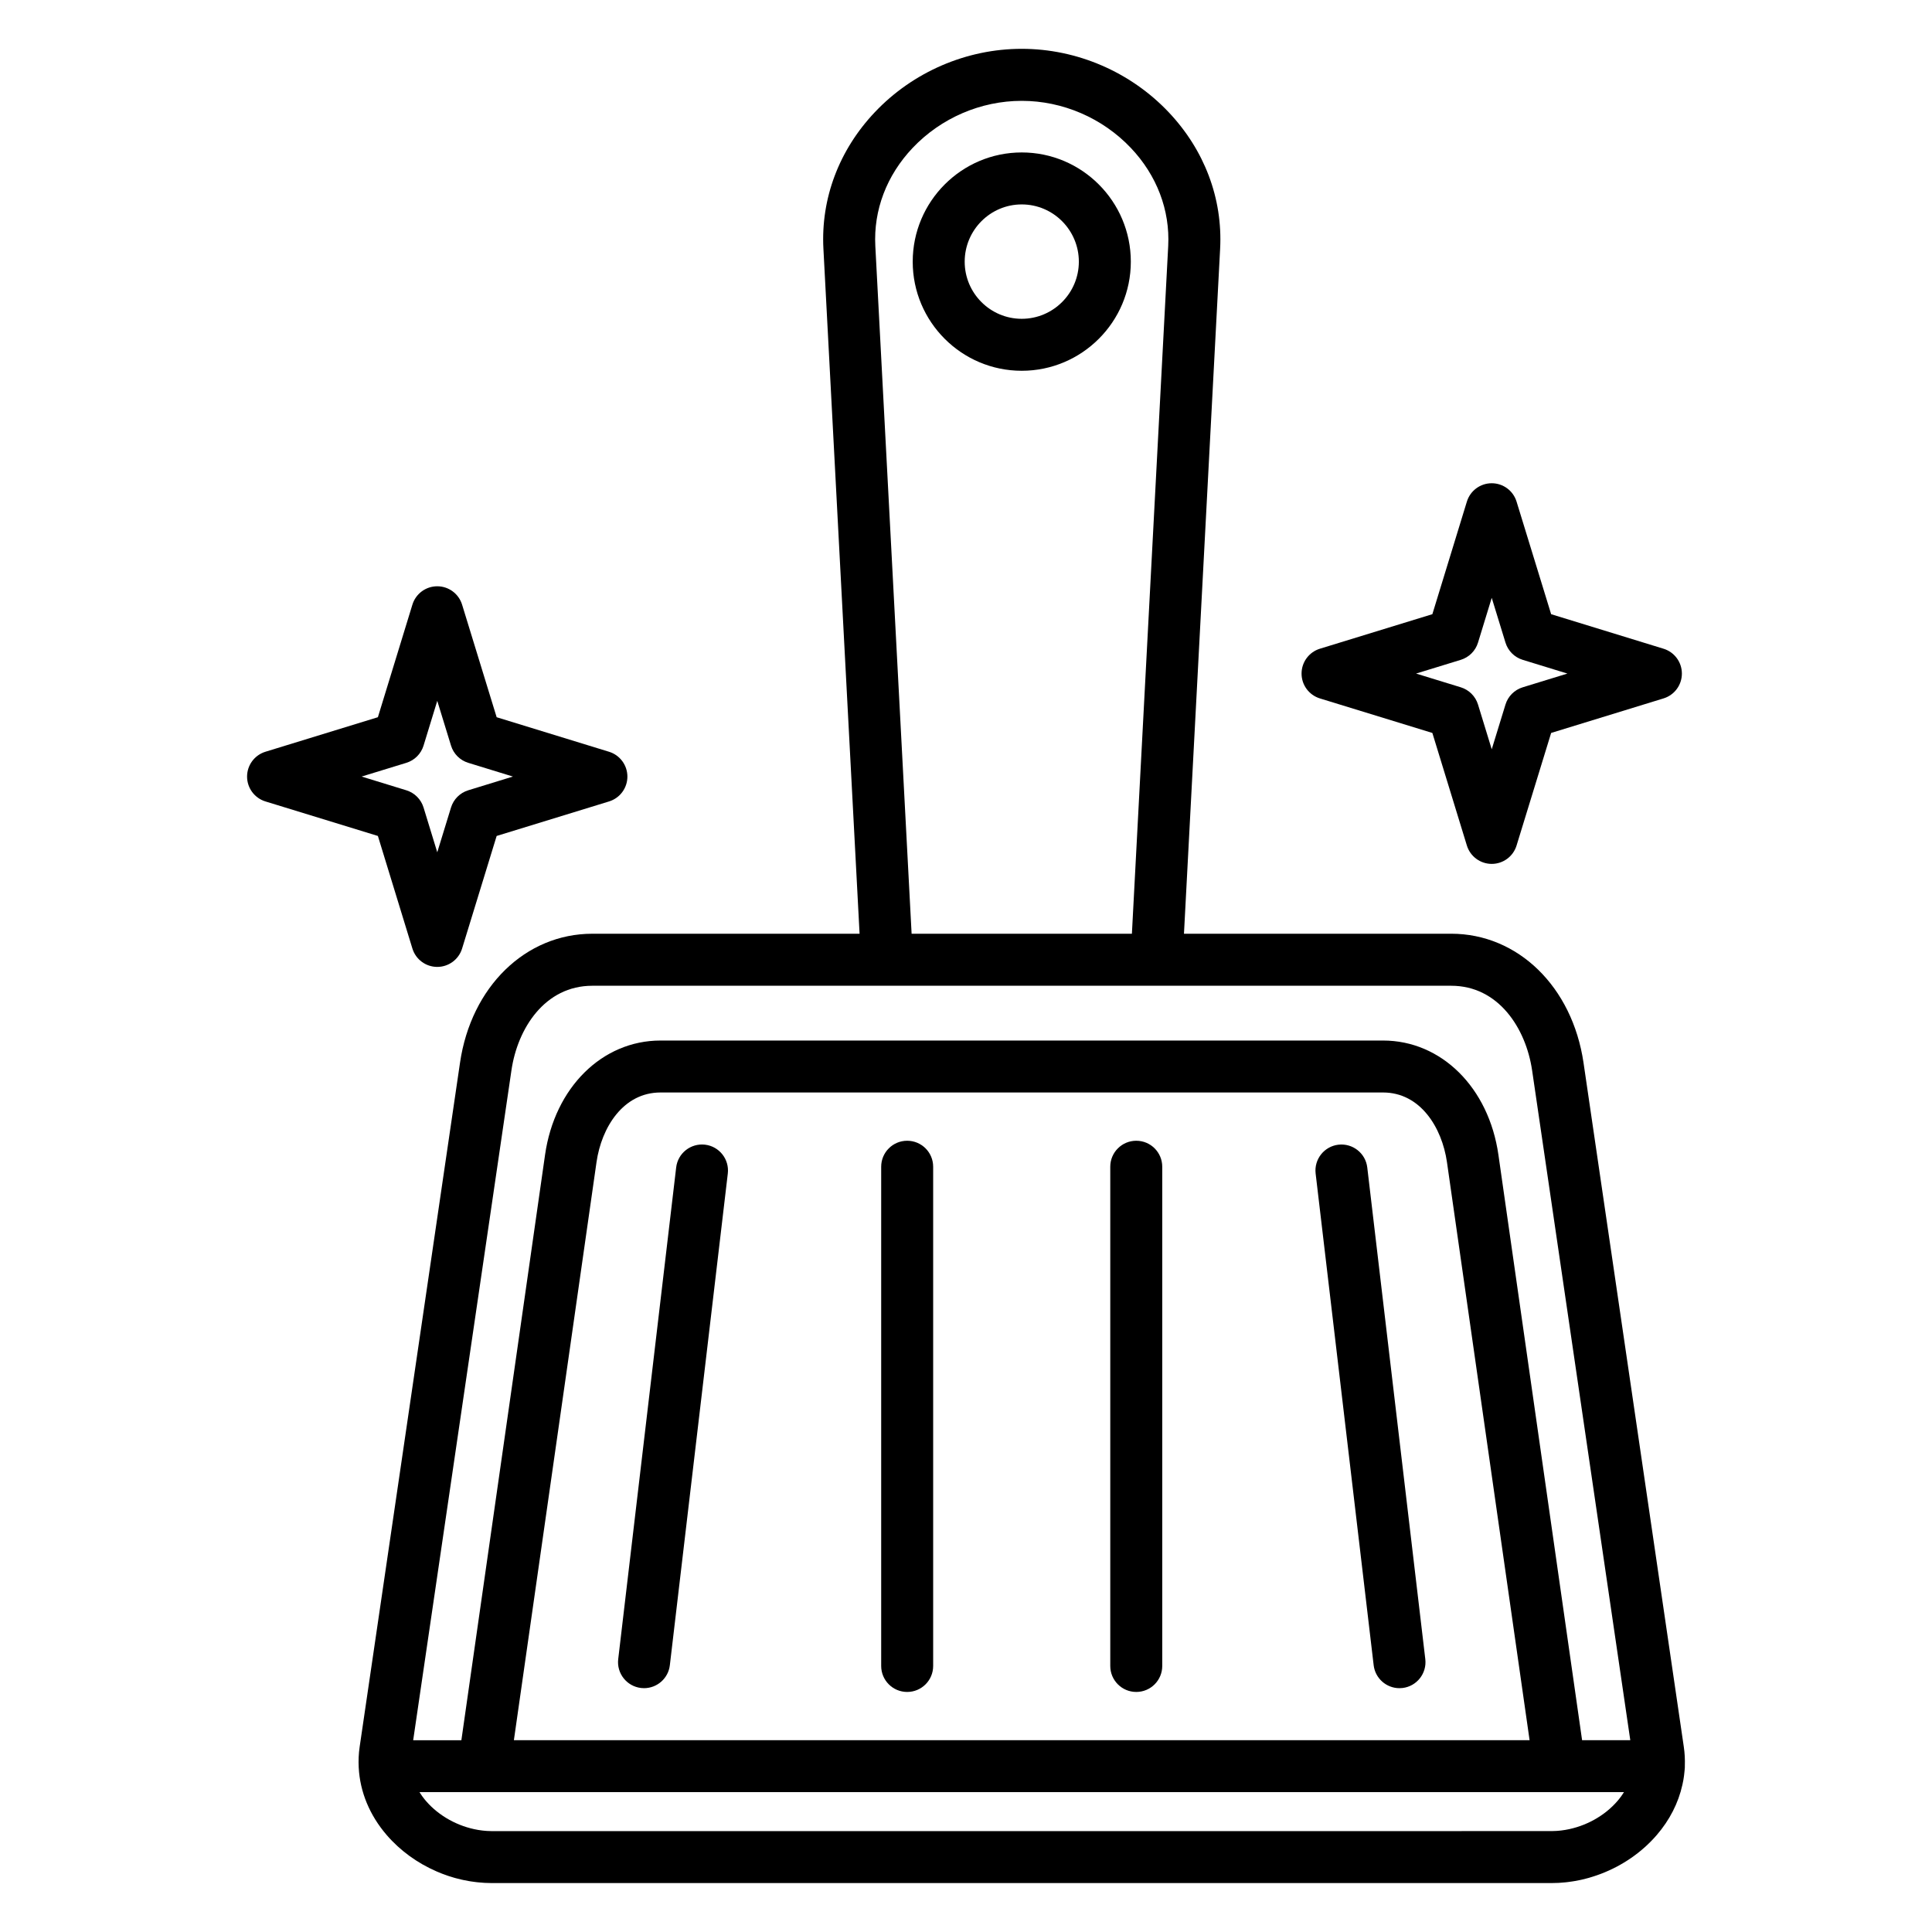
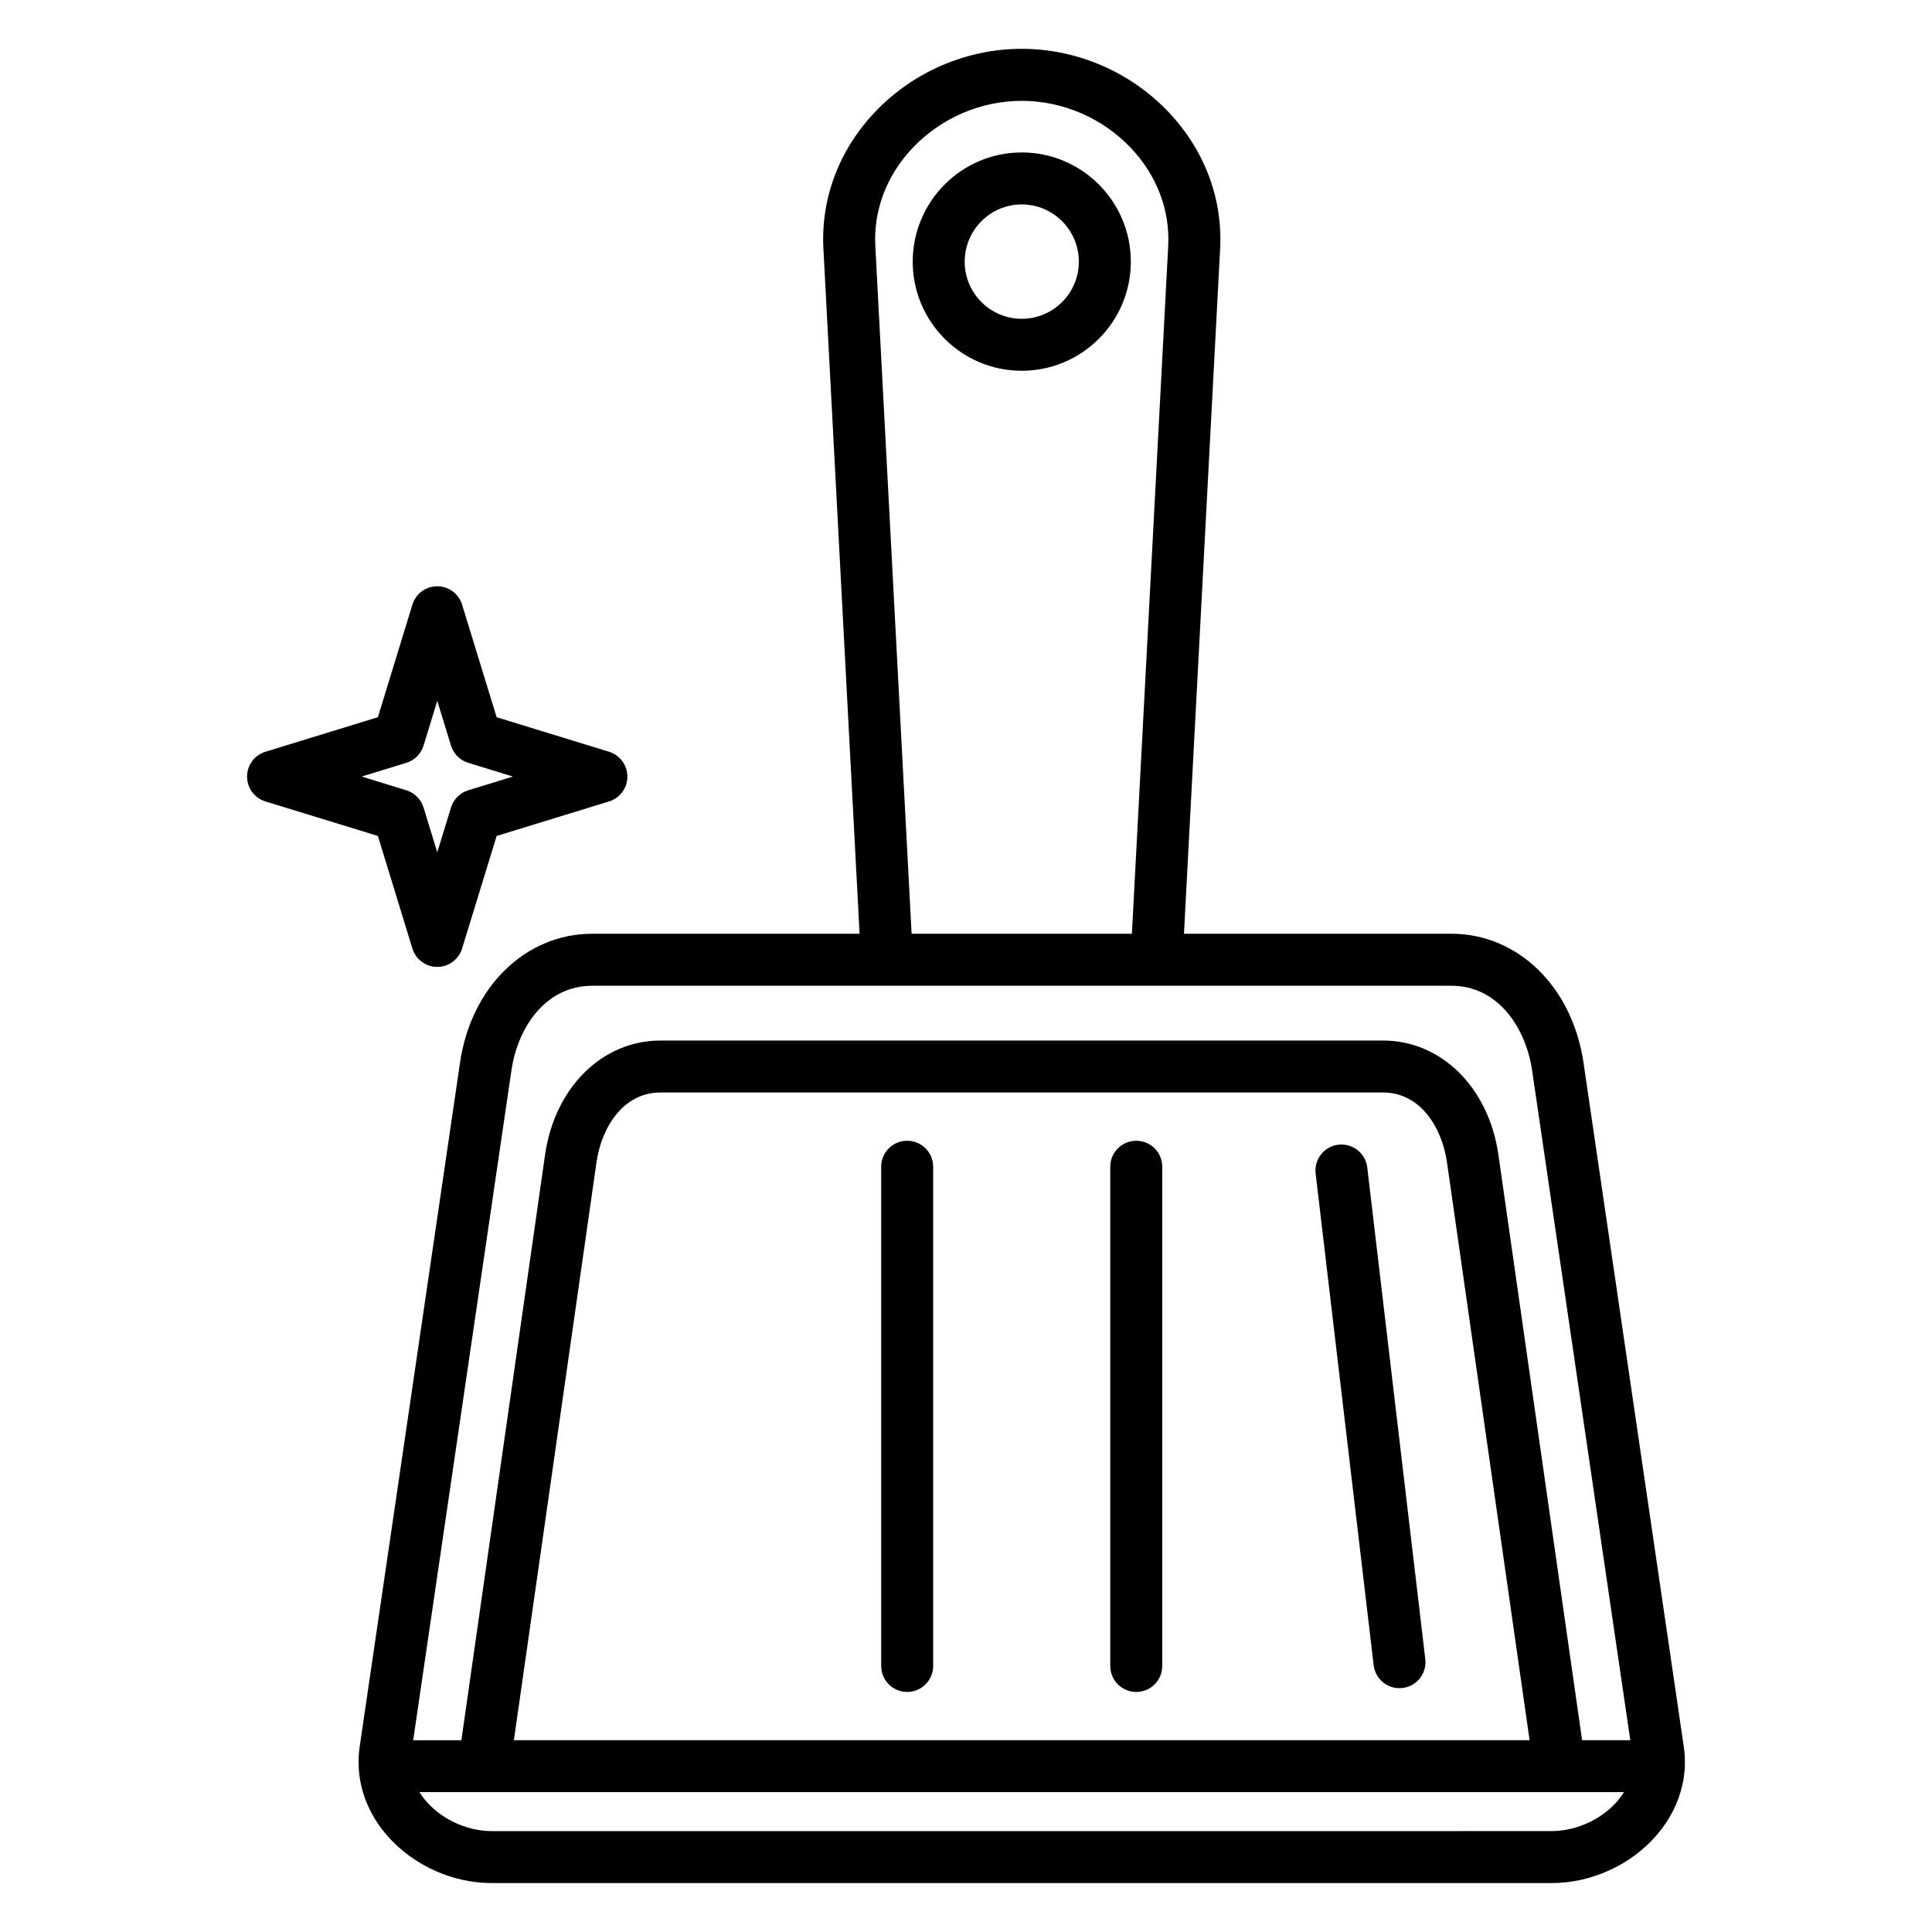
<svg xmlns="http://www.w3.org/2000/svg" fill="#000000" width="800px" height="800px" version="1.1" viewBox="144 144 512 512">
  <g>
    <path d="m590.1 615.78c0.047-0.254 0.086-0.508 0.121-0.762 0.027-0.195 0.059-0.391 0.082-0.582 0.051-0.391 0.09-0.789 0.125-1.184 0.008-0.074 0.012-0.148 0.02-0.223 0.016-0.207 0.039-0.41 0.051-0.613 0.008-0.145 0.004-0.285 0-0.43 0.059-1.688-0.023-3.383-0.277-5.086l-26.574-181.28c-2.965-20.121-17.383-34.172-35.059-34.172h-70.824l9.582-181.52c0.703-13.328-4.152-26.191-13.668-36.223-10.105-10.656-24.289-16.766-38.91-16.766-14.625 0-28.809 6.113-38.91 16.773-9.512 10.035-14.355 22.898-13.645 36.219l9.582 181.52h-70.828c-17.699 0-32.117 14.055-35.059 34.176l-26.594 181.27c-0.27 1.836-0.348 3.672-0.254 5.492v0.016c0 0.008 0 0.016 0.004 0.023 0.332 6.414 2.875 12.617 7.426 17.891 3.582 4.148 8.125 7.414 13.152 9.602 0.102 0.047 0.207 0.09 0.312 0.133 0.406 0.172 0.809 0.34 1.223 0.5 0.234 0.09 0.473 0.172 0.707 0.258 0.309 0.109 0.613 0.227 0.926 0.332 0.562 0.188 1.129 0.359 1.703 0.523 0.152 0.043 0.305 0.078 0.453 0.117 0.453 0.121 0.91 0.234 1.367 0.34 0.176 0.039 0.355 0.074 0.531 0.113 0.438 0.094 0.871 0.18 1.312 0.254 0.188 0.031 0.379 0.062 0.566 0.094 0.434 0.066 0.867 0.129 1.305 0.18 0.191 0.023 0.383 0.047 0.574 0.066 0.449 0.047 0.902 0.082 1.355 0.113 0.176 0.012 0.352 0.027 0.527 0.039 0.621 0.031 1.242 0.051 1.867 0.051h280.79c0.625 0 1.246-0.02 1.867-0.051 0.18-0.012 0.355-0.027 0.535-0.039 0.445-0.031 0.895-0.066 1.336-0.109 0.203-0.02 0.406-0.047 0.605-0.07 0.422-0.051 0.84-0.105 1.254-0.176 0.211-0.031 0.418-0.066 0.625-0.102 0.41-0.07 0.812-0.152 1.219-0.234 0.211-0.047 0.426-0.086 0.633-0.137 0.391-0.09 0.781-0.188 1.168-0.293 0.223-0.059 0.445-0.109 0.664-0.176 0.316-0.09 0.629-0.191 0.941-0.289 0.738-0.227 1.473-0.477 2.195-0.754 0.023-0.012 0.047-0.02 0.07-0.027 5.668-2.16 10.809-5.676 14.77-10.262 3.441-3.988 5.731-8.508 6.789-13.25 0.016-0.062 0.027-0.125 0.043-0.191 0.082-0.355 0.156-0.723 0.223-1.094zm-214.13-406.57c-0.508-9.512 3-18.746 9.883-26.008 7.516-7.93 18.055-12.477 28.914-12.477s21.395 4.547 28.914 12.469c6.891 7.262 10.406 16.504 9.906 26.016l-9.621 182.24h-58.379zm-96.43 218.42c1.629-11.148 8.887-22.395 21.43-22.395h227.62c12.523 0 19.785 11.254 21.43 22.398l26.023 177.54h-12.773l-22.176-155.14c-2.555-17.828-15.125-30.281-30.57-30.281h-191.49c-15.453 0-28.031 12.453-30.59 30.285l-22.176 155.14h-12.773zm0.645 177.54 21.898-153.19c1.316-9.188 7.07-18.461 16.953-18.461h191.49c9.867 0 15.613 9.273 16.934 18.457l21.898 153.19zm-5.809 24.098c-0.449 0-0.895-0.02-1.34-0.047-0.238-0.016-0.477-0.039-0.715-0.062-0.18-0.02-0.363-0.035-0.543-0.055-0.34-0.039-0.676-0.086-1.012-0.145-0.039-0.008-0.082-0.016-0.121-0.02-5.262-0.902-10.301-3.656-13.727-7.625-0.133-0.152-0.262-0.309-0.395-0.473-0.18-0.223-0.355-0.445-0.523-0.676-0.062-0.086-0.125-0.172-0.188-0.262-0.227-0.32-0.445-0.641-0.648-0.969h319.21c-0.203 0.332-0.426 0.656-0.652 0.973-0.059 0.082-0.117 0.164-0.176 0.246-0.18 0.242-0.367 0.48-0.559 0.719-0.121 0.152-0.246 0.301-0.367 0.441-3.422 3.961-8.449 6.707-13.707 7.613-0.055 0.008-0.113 0.02-0.168 0.027-0.328 0.055-0.652 0.098-0.98 0.141-0.188 0.023-0.375 0.039-0.562 0.059-0.234 0.023-0.469 0.047-0.699 0.059-0.441 0.027-0.887 0.047-1.332 0.047h-0.008z" />
    <path d="m414.77 184.4c-15.93 0-28.891 12.988-28.891 28.949 0 15.941 12.961 28.91 28.891 28.91 15.941 0 28.91-12.969 28.91-28.91 0-15.965-12.969-28.949-28.91-28.949zm0 44.086c-8.336 0-15.117-6.789-15.117-15.137 0-8.367 6.781-15.176 15.117-15.176 8.344 0 15.137 6.809 15.137 15.176-0.004 8.344-6.793 15.137-15.137 15.137z" />
-     <path d="m330.84 447.35c-3.781-0.438-7.203 2.258-7.648 6.035l-15.359 130.3c-0.445 3.777 2.258 7.199 6.035 7.648 0.273 0.031 0.547 0.047 0.816 0.047 3.445 0 6.418-2.578 6.832-6.082l15.359-130.3c0.445-3.777-2.258-7.203-6.035-7.648z" />
    <path d="m506.34 453.39c-0.445-3.777-3.871-6.469-7.648-6.035-3.777 0.445-6.481 3.871-6.035 7.648l15.379 130.3c0.414 3.504 3.391 6.082 6.832 6.082 0.27 0 0.543-0.016 0.816-0.047 3.777-0.445 6.481-3.871 6.035-7.648z" />
    <path d="m384.41 446.31c-3.805 0-6.887 3.082-6.887 6.887v132.3c0 3.805 3.082 6.887 6.887 6.887 3.805 0 6.887-3.082 6.887-6.887v-132.3c0-3.805-3.082-6.887-6.887-6.887z" />
    <path d="m445.12 446.31c-3.805 0-6.887 3.082-6.887 6.887v132.3c0 3.805 3.082 6.887 6.887 6.887 3.805 0 6.887-3.082 6.887-6.887v-132.3c0-3.805-3.082-6.887-6.887-6.887z" />
-     <path d="m493.79 329.09 29.801 9.152 9.145 29.828c0.887 2.894 3.559 4.867 6.582 4.871h0.004c3.023 0 5.695-1.973 6.582-4.867l9.164-29.836 29.785-9.152c2.891-0.887 4.863-3.559 4.863-6.582 0-3.023-1.973-5.695-4.863-6.582l-29.785-9.152-9.164-29.836c-0.887-2.891-3.559-4.867-6.582-4.867h-0.004c-3.027 0-5.695 1.977-6.582 4.871l-9.145 29.828-29.801 9.152c-2.891 0.887-4.863 3.559-4.863 6.582-0.004 3.031 1.969 5.699 4.863 6.59zm37.336-10.227c2.184-0.672 3.894-2.383 4.562-4.566l3.637-11.859 3.644 11.863c0.672 2.184 2.379 3.891 4.562 4.562l11.848 3.641-11.848 3.641c-2.184 0.672-3.891 2.379-4.562 4.562l-3.644 11.863-3.637-11.859c-0.672-2.184-2.379-3.894-4.562-4.566l-11.855-3.641z" />
    <path d="m253.29 395.37c0.887 2.894 3.559 4.867 6.582 4.871h0.004c3.023 0 5.695-1.973 6.582-4.867l9.16-29.836 29.785-9.148c2.891-0.887 4.863-3.559 4.863-6.582 0-3.023-1.973-5.695-4.863-6.582l-29.785-9.152-9.16-29.836c-0.887-2.891-3.559-4.867-6.582-4.867h-0.004c-3.027 0-5.699 1.977-6.582 4.871l-9.145 29.828-29.801 9.152c-2.891 0.887-4.867 3.559-4.867 6.582 0 3.027 1.973 5.695 4.867 6.586l29.801 9.148zm-1.605-49.211c2.184-0.672 3.894-2.383 4.562-4.566l3.633-11.859 3.644 11.859c0.672 2.184 2.379 3.891 4.562 4.562l11.844 3.641-11.844 3.641c-2.184 0.672-3.891 2.379-4.562 4.562l-3.644 11.863-3.633-11.859c-0.672-2.184-2.379-3.894-4.562-4.566l-11.852-3.641z" />
  </g>
</svg>